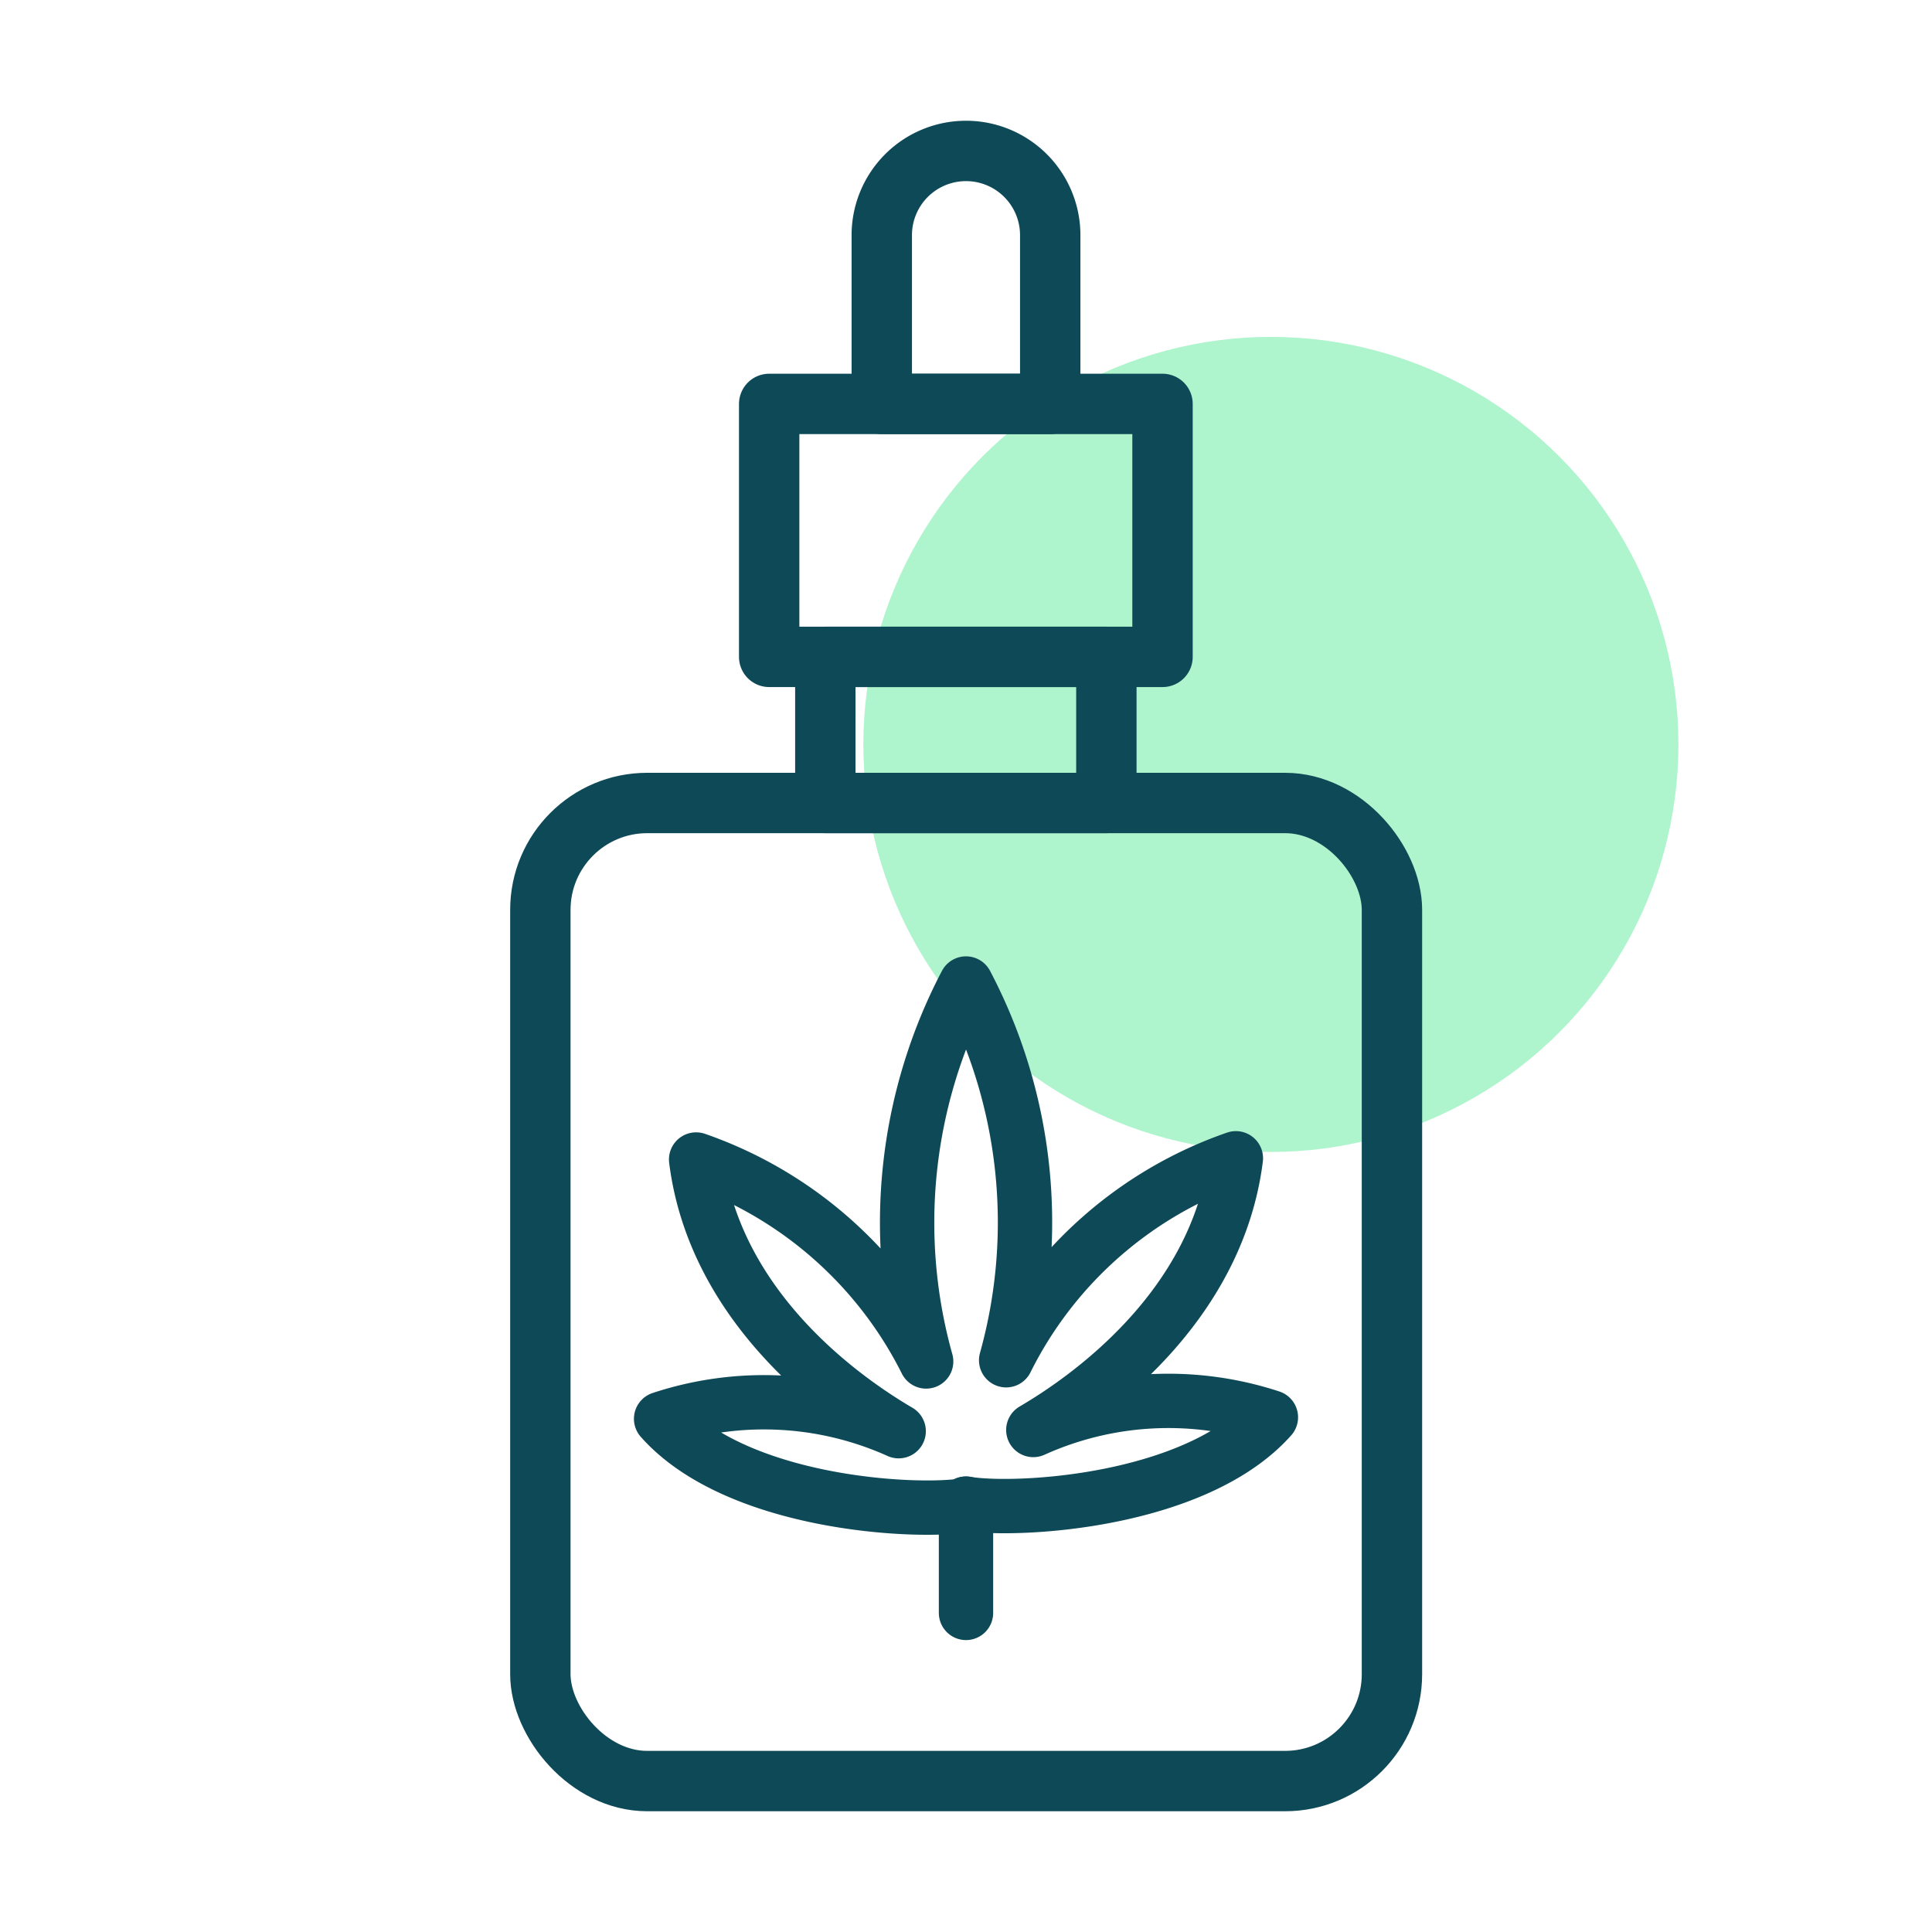
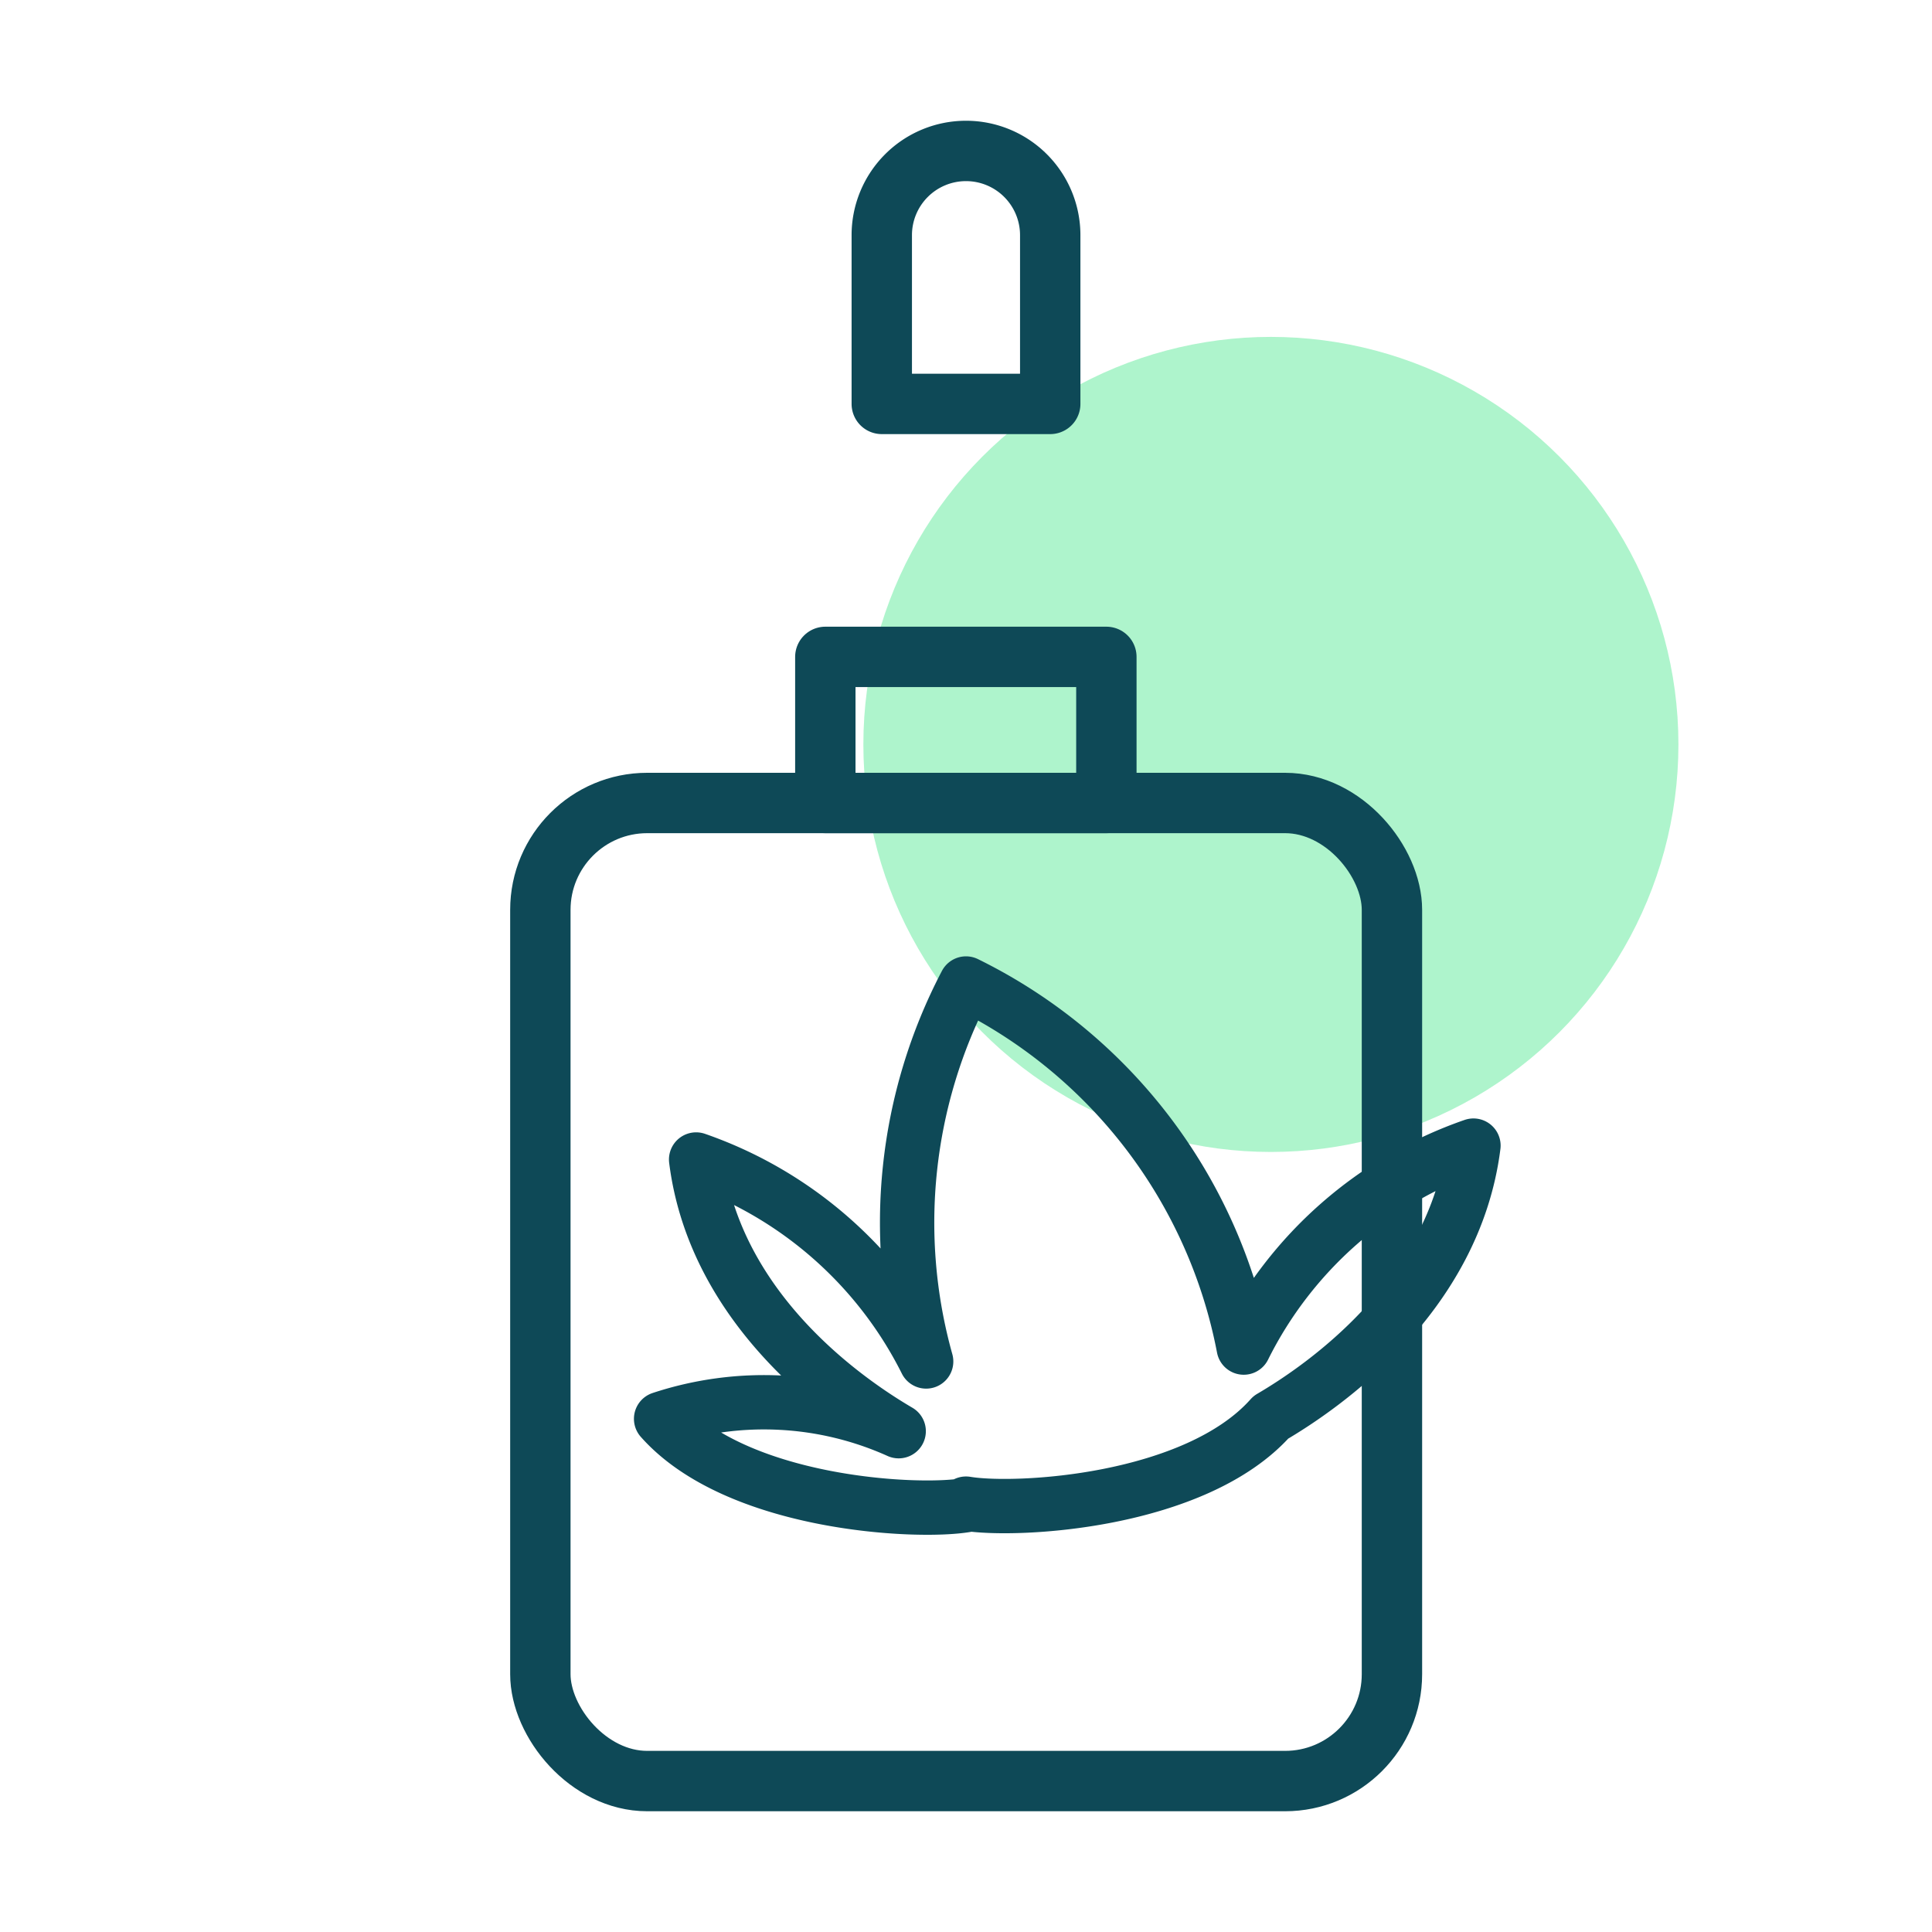
<svg xmlns="http://www.w3.org/2000/svg" id="Marijuana_Icons" data-name="Marijuana Icons" viewBox="0 0 64 64">
  <defs>
    <style>.cls-1{fill:#aef4cc;}.cls-2,.cls-3{fill:none;stroke:#0e4957;stroke-linecap:round;stroke-linejoin:round;}.cls-2{stroke-width:1.8px;}.cls-3{stroke-width:2px;}</style>
  </defs>
  <circle class="cls-1" cx="42.1" cy="24.66" r="13.5" />
-   <line class="cls-2" x1="32" y1="53.43" x2="32" y2="49.81" />
-   <path class="cls-2" d="M32,49.81c1.68.28,7.6-.05,10.1-2.86a10.87,10.87,0,0,0-7.87.42c1.71-1,6.08-4,6.71-9a13.4,13.4,0,0,0-7.61,6.69A17,17,0,0,0,32,32.58,17.07,17.07,0,0,0,30.68,45.1a13.46,13.46,0,0,0-7.62-6.69c.63,5,5,8,6.71,9A10.87,10.87,0,0,0,21.9,47c2.5,2.82,8.43,3.14,10.1,2.86" />
+   <path class="cls-2" d="M32,49.81c1.68.28,7.6-.05,10.1-2.86c1.71-1,6.08-4,6.71-9a13.4,13.4,0,0,0-7.61,6.69A17,17,0,0,0,32,32.58,17.07,17.07,0,0,0,30.68,45.1a13.46,13.46,0,0,0-7.62-6.69c.63,5,5,8,6.71,9A10.87,10.87,0,0,0,21.9,47c2.5,2.82,8.43,3.14,10.1,2.86" />
  <rect class="cls-3" x="17.9" y="26.6" width="28.21" height="32.4" rx="3.54" />
  <rect class="cls-3" x="27.34" y="21.76" width="9.31" height="4.84" />
-   <rect class="cls-3" x="25.48" y="13.38" width="13.03" height="8.38" />
  <path class="cls-3" d="M32,5h0a2.79,2.79,0,0,1,2.79,2.79v5.59H29.21V7.79A2.79,2.79,0,0,1,32,5Z" />
</svg>